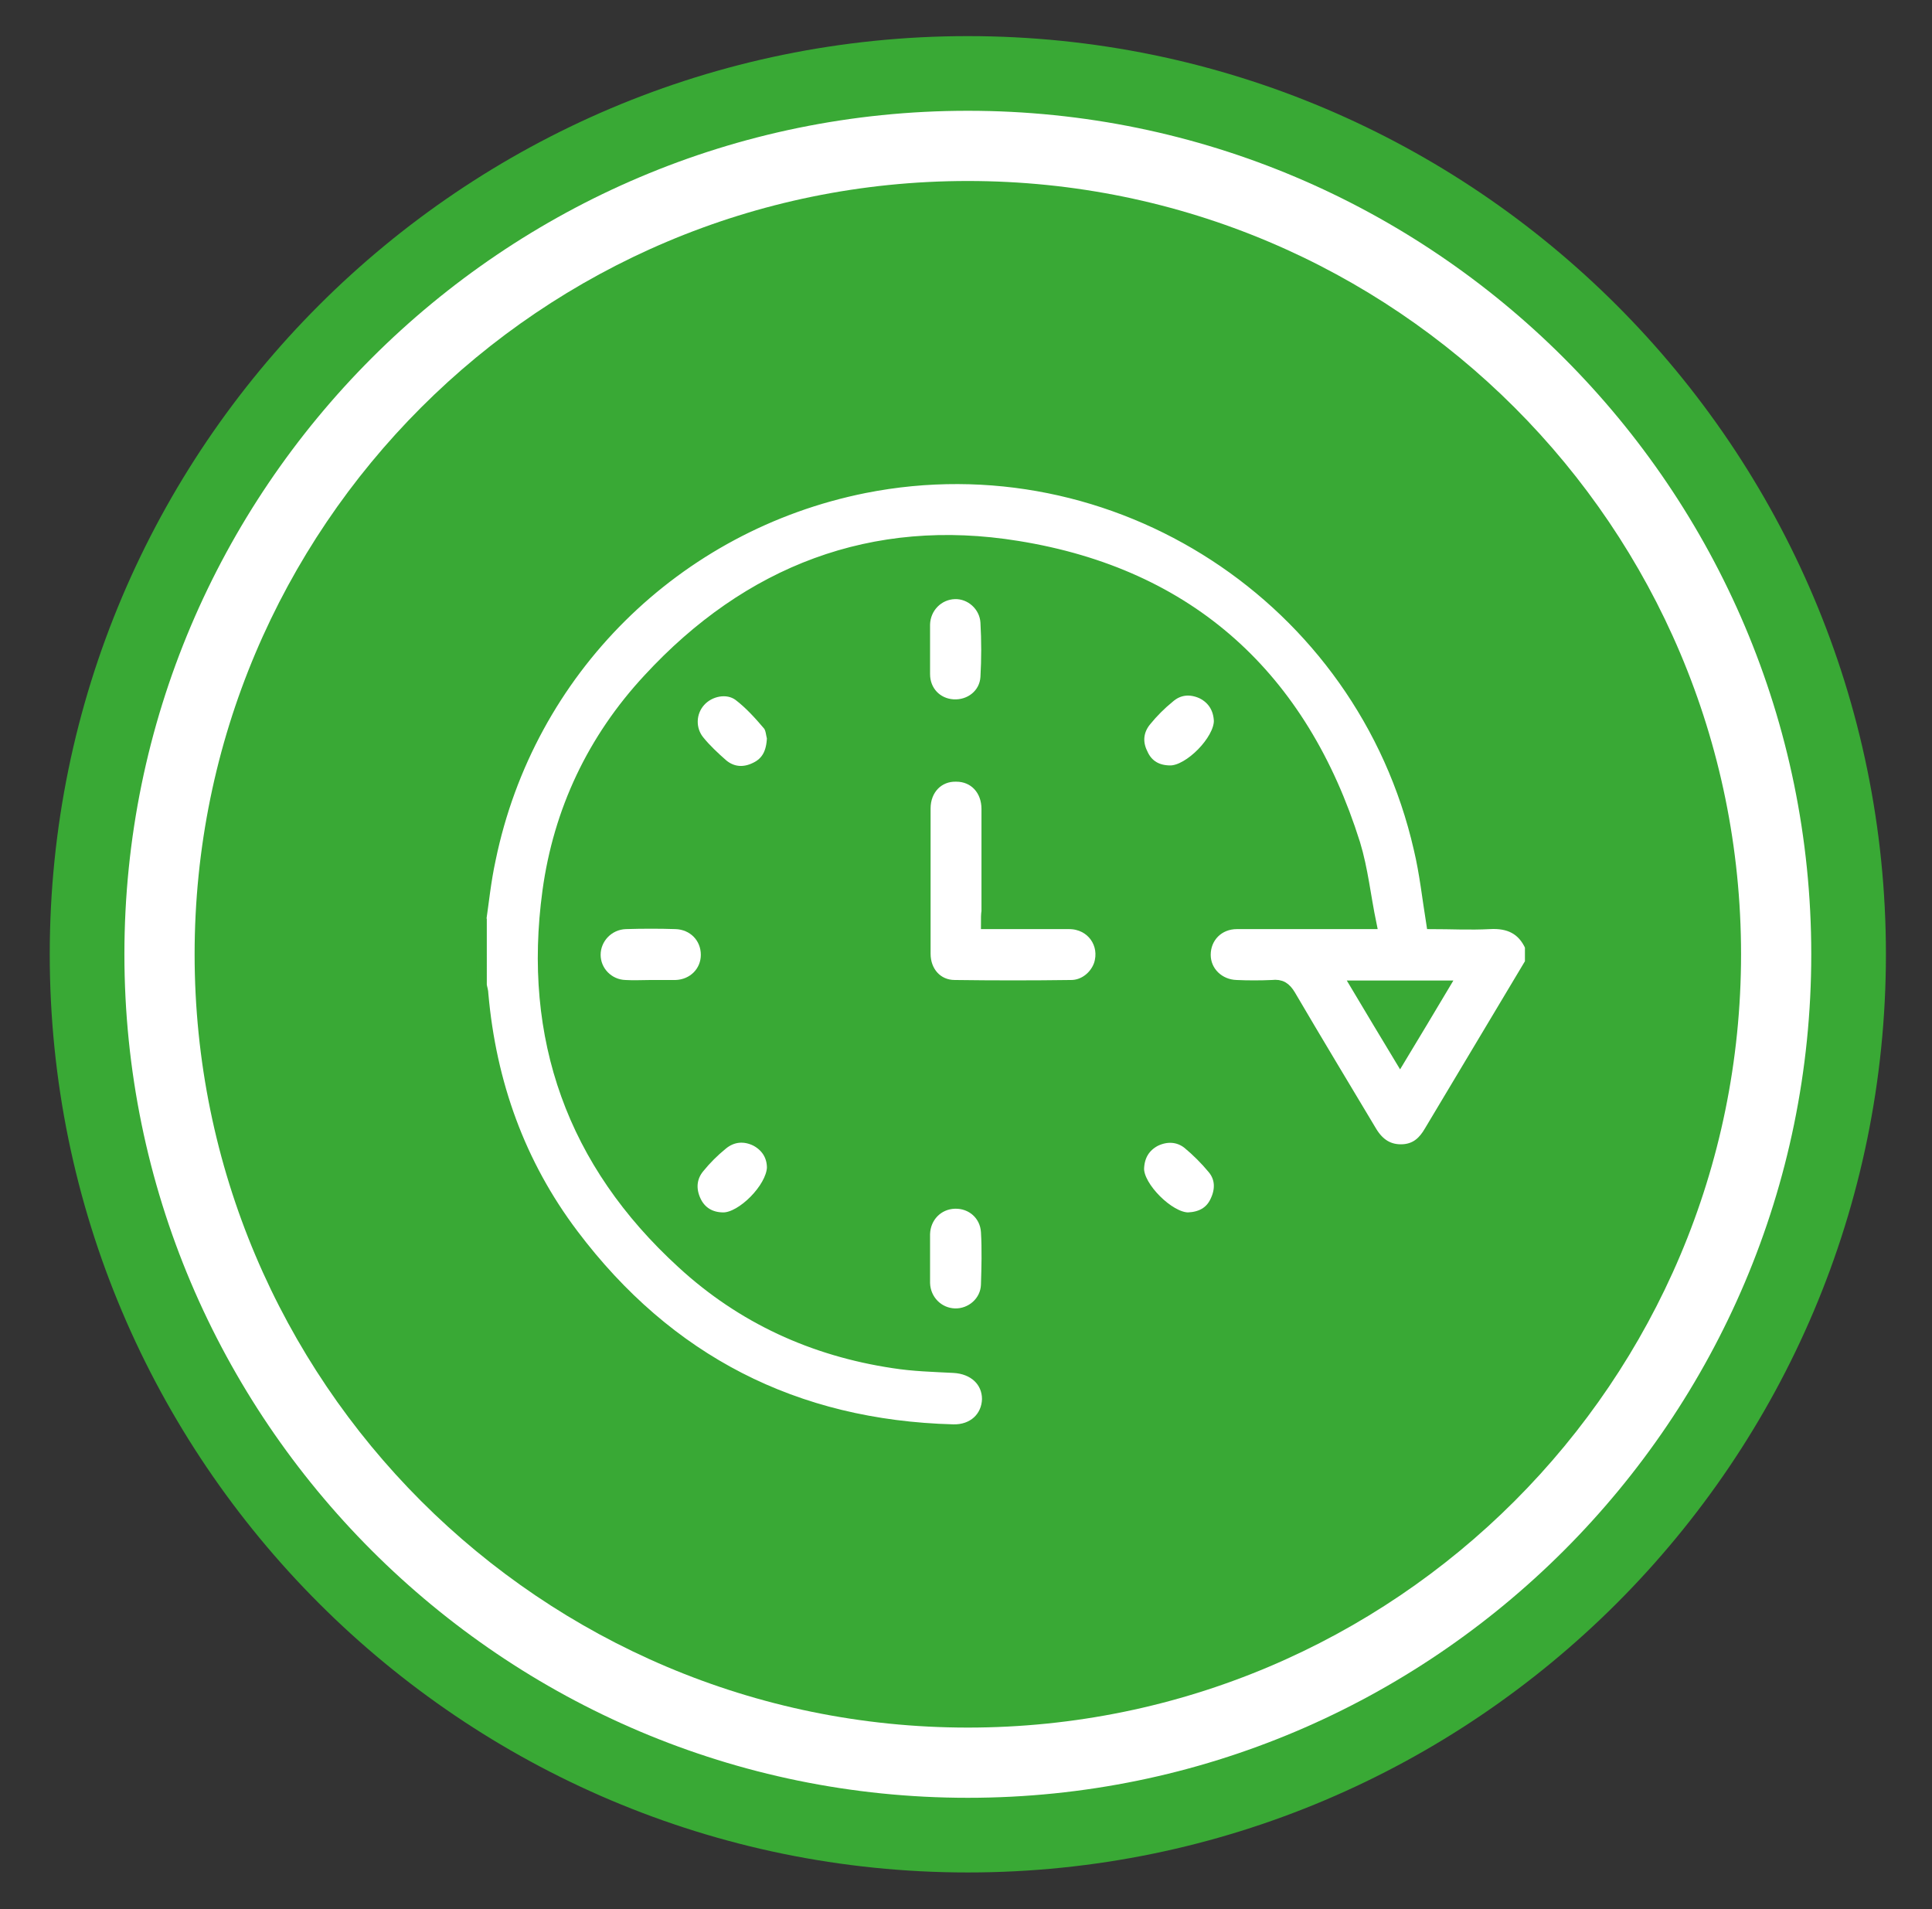
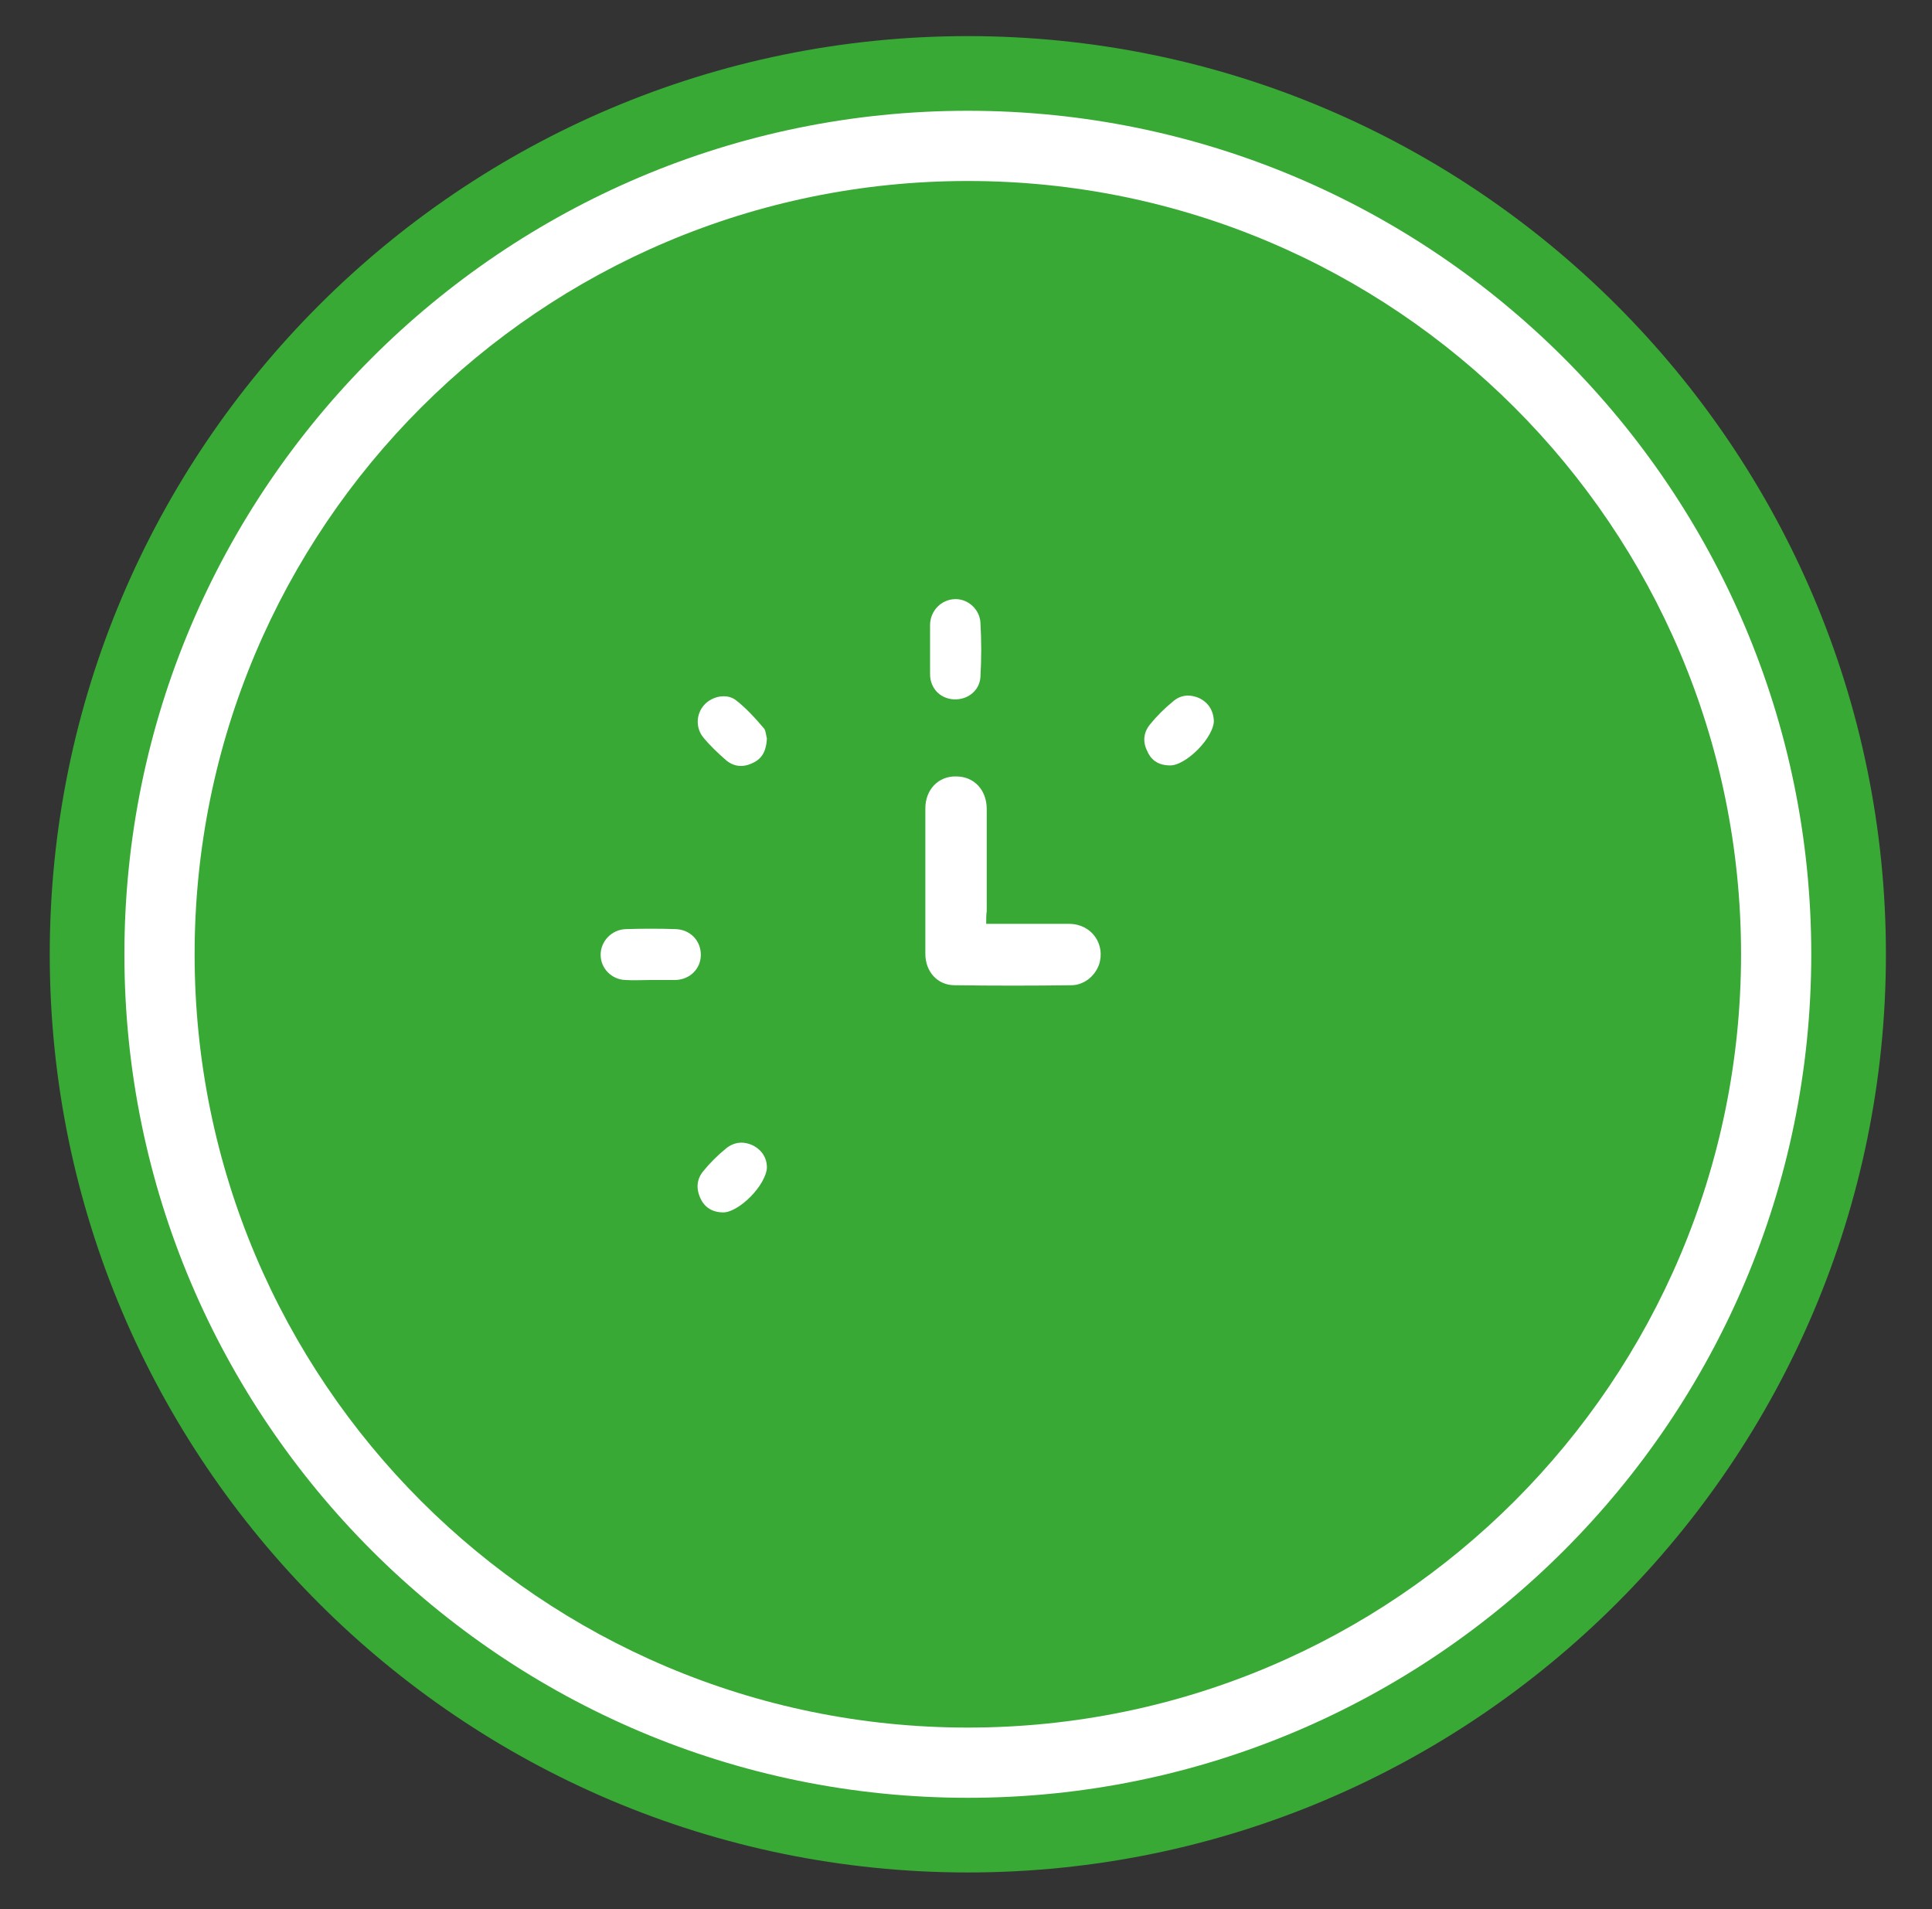
<svg xmlns="http://www.w3.org/2000/svg" version="1.1" id="Livello_1" x="0px" y="0px" viewBox="0 0 368.3 363.9" style="enable-background:new 0 0 368.3 363.9;" xml:space="preserve">
  <rect x="0" y="0" width="368.3" height="363.9" fill="#333333" stroke="none" />
  <style type="text/css">
	.st0{fill:#FFFFFF;}
	.st1{fill:none;stroke:#39A935;stroke-width:14.231;}
	.st2{fill:#39A935;}
	.st3{fill:none;stroke:#39A935;stroke-width:2;stroke-miterlimit:10;}
</style>
  <g>
    <path class="st0" d="M184.5,349.8c92.6,0,167.9-75.3,167.9-167.9C352.4,89.3,277.1,14,184.5,14S16.6,89.3,16.6,181.9   C16.6,274.5,91.9,349.8,184.5,349.8" />
    <path class="st1" d="M184.5,349.8c92.6,0,167.9-75.3,167.9-167.9C352.4,89.3,277.1,14,184.5,14S16.6,89.3,16.6,181.9   C16.6,274.5,91.9,349.8,184.5,349.8z" />
    <path class="st2" d="M184.5,329.3c81.4,0,147.4-66,147.4-147.4c0-81.4-66-147.4-147.4-147.4s-147.4,66-147.4,147.4   C37.1,263.3,103.1,329.3,184.5,329.3" />
  </g>
-   <path class="st0" d="M266.9,201.9c2.9-4.8,5.6-9.3,8.4-14h-16.8C261.3,192.6,264,197.1,266.9,201.9 M91.6,176.1  c0.6-4.1,1-8.2,1.9-12.3c7.4-35.9,35.4-63.6,71.3-70.8c47.8-9.5,94.8,21.1,105.7,68.8c1.1,4.6,1.6,9.3,2.4,14.3  c3.6,0,7.3,0.2,11.1,0c3.6-0.2,6.2,1,7.7,4.3v3.1c-6.4,10.7-12.8,21.4-19.2,32.1c-1.1,1.9-2.5,3.3-4.9,3.5c-2.8,0.2-4.7-1.1-6.1-3.4  c-5.2-8.7-10.4-17.3-15.5-26c-0.9-1.5-1.8-2.1-3.5-1.9c-2.3,0.1-4.6,0.1-6.8,0c-3.3-0.1-5.9-2.6-5.9-5.8c0-3.3,2.5-5.9,6-5.9  c7.6,0,15.2,0,22.9,0h2.7c-1.1-5.3-1.6-10.4-3.1-15.3c-10-31.8-31.4-51.4-64.3-56.7c-27.6-4.5-51.4,4.7-70.4,25.3  c-10.6,11.4-17.1,25.1-19.2,40.5c-3.8,28,4.7,51.8,25.6,70.9c11.4,10.5,25,16.7,40.3,19c3.8,0.6,7.6,0.7,11.5,0.9  c3.8,0.2,6.4,2.6,6.4,6c-0.1,3.4-2.7,5.9-6.5,5.8c-30.1-0.8-54.3-13.2-72.4-37.2c-10.2-13.5-15.7-28.9-17.2-45.8  c0-0.6-0.2-1.1-0.3-1.7V176.1z" />
-   <path class="st3" d="M266.9,201.9c2.9-4.8,5.6-9.3,8.4-14h-16.8C261.3,192.6,264,197.1,266.9,201.9z M91.6,176.1  c0.6-4.1,1-8.2,1.9-12.3c7.4-35.9,35.4-63.6,71.3-70.8c47.8-9.5,94.8,21.1,105.7,68.8c1.1,4.6,1.6,9.3,2.4,14.3  c3.6,0,7.3,0.2,11.1,0c3.6-0.2,6.2,1,7.7,4.3v3.1c-6.4,10.7-12.8,21.4-19.2,32.1c-1.1,1.9-2.5,3.3-4.9,3.5c-2.8,0.2-4.7-1.1-6.1-3.4  c-5.2-8.7-10.4-17.3-15.5-26c-0.9-1.5-1.8-2.1-3.5-1.9c-2.3,0.1-4.6,0.1-6.8,0c-3.3-0.1-5.9-2.6-5.9-5.8c0-3.3,2.5-5.9,6-5.9  c7.6,0,15.2,0,22.9,0h2.7c-1.1-5.3-1.6-10.4-3.1-15.3c-10-31.8-31.4-51.4-64.3-56.7c-27.6-4.5-51.4,4.7-70.4,25.3  c-10.6,11.4-17.1,25.1-19.2,40.5c-3.8,28,4.7,51.8,25.6,70.9c11.4,10.5,25,16.7,40.3,19c3.8,0.6,7.6,0.7,11.5,0.9  c3.8,0.2,6.4,2.6,6.4,6c-0.1,3.4-2.7,5.9-6.5,5.8c-30.1-0.8-54.3-13.2-72.4-37.2c-10.2-13.5-15.7-28.9-17.2-45.8  c0-0.6-0.2-1.1-0.3-1.7V176.1z" />
  <path class="st0" d="M188,176.1c5.4,0,10.6,0,15.8,0c4.3,0,7,3.9,5.7,7.8c-0.8,2.2-2.9,3.9-5.3,3.9c-7.4,0.1-14.8,0.1-22.2,0  c-3.3,0-5.6-2.6-5.6-6c0-9.2,0-18.5,0-27.7c0-3.6,2.5-6.2,5.9-6.1c3.4,0,5.8,2.6,5.8,6.2c0,6.5,0,13,0,19.5  C188,174.3,188,175,188,176.1" />
-   <path class="st3" d="M188,176.1c5.4,0,10.6,0,15.8,0c4.3,0,7,3.9,5.7,7.8c-0.8,2.2-2.9,3.9-5.3,3.9c-7.4,0.1-14.8,0.1-22.2,0  c-3.3,0-5.6-2.6-5.6-6c0-9.2,0-18.5,0-27.7c0-3.6,2.5-6.2,5.9-6.1c3.4,0,5.8,2.6,5.8,6.2c0,6.5,0,13,0,19.5  C188,174.3,188,175,188,176.1z" />
  <path class="st0" d="M124.1,187.8c-1.6,0-3.3,0.1-4.9,0c-3.2-0.1-5.7-2.7-5.7-5.8c0-3.1,2.5-5.8,5.8-5.9c3.2-0.1,6.4-0.1,9.5,0  c3.3,0.1,5.8,2.6,5.8,5.9c0,3.2-2.5,5.7-5.8,5.8C127.2,187.8,125.7,187.8,124.1,187.8" />
  <path class="st3" d="M124.1,187.8c-1.6,0-3.3,0.1-4.9,0c-3.2-0.1-5.7-2.7-5.7-5.8c0-3.1,2.5-5.8,5.8-5.9c3.2-0.1,6.4-0.1,9.5,0  c3.3,0.1,5.8,2.6,5.8,5.9c0,3.2-2.5,5.7-5.8,5.8C127.2,187.8,125.7,187.8,124.1,187.8z" />
  <path class="st0" d="M176.3,123.7c0-1.6,0-3.1,0-4.7c0.1-3.2,2.6-5.7,5.7-5.8c3-0.1,5.7,2.3,5.9,5.4c0.2,3.5,0.2,7,0,10.5  c-0.2,3.2-3,5.4-6.2,5.2c-3.1-0.2-5.4-2.6-5.4-5.8C176.3,127,176.3,125.3,176.3,123.7" />
  <path class="st3" d="M176.3,123.7c0-1.6,0-3.1,0-4.7c0.1-3.2,2.6-5.7,5.7-5.8c3-0.1,5.7,2.3,5.9,5.4c0.2,3.5,0.2,7,0,10.5  c-0.2,3.2-3,5.4-6.2,5.2c-3.1-0.2-5.4-2.6-5.4-5.8C176.3,127,176.3,125.3,176.3,123.7z" />
-   <path class="st0" d="M176.3,239.9c0-1.6,0-3.1,0-4.7c0.1-3.2,2.5-5.7,5.7-5.8c3.2-0.1,5.8,2.2,6,5.4c0.2,3.4,0.1,6.8,0,10.1  c-0.1,3.2-2.9,5.6-6,5.5c-3.1-0.1-5.6-2.6-5.7-5.8C176.3,243.1,176.3,241.5,176.3,239.9" />
  <path class="st3" d="M176.3,239.9c0-1.6,0-3.1,0-4.7c0.1-3.2,2.5-5.7,5.7-5.8c3.2-0.1,5.8,2.2,6,5.4c0.2,3.4,0.1,6.8,0,10.1  c-0.1,3.2-2.9,5.6-6,5.5c-3.1-0.1-5.6-2.6-5.7-5.8C176.3,243.1,176.3,241.5,176.3,239.9z" />
  <path class="st0" d="M147.2,140.6c-0.1,2.9-1.1,4.7-3.2,5.7c-2.2,1.1-4.4,0.9-6.2-0.6c-1.6-1.4-3.2-2.9-4.5-4.5  c-1.8-2.2-1.7-5.4,0.2-7.5c1.8-2,5.1-2.7,7.3-1.1c2.1,1.6,3.9,3.6,5.6,5.6C147,138.9,147,140.1,147.2,140.6" />
  <path class="st3" d="M147.2,140.6c-0.1,2.9-1.1,4.7-3.2,5.7c-2.2,1.1-4.4,0.9-6.2-0.6c-1.6-1.4-3.2-2.9-4.5-4.5  c-1.8-2.2-1.7-5.4,0.2-7.5c1.8-2,5.1-2.7,7.3-1.1c2.1,1.6,3.9,3.6,5.6,5.6C147,138.9,147,140.1,147.2,140.6z" />
  <path class="st0" d="M147.2,222.6c-0.2,3.9-5.8,9.5-9.3,9.5c-2.4,0-4.3-1.1-5.3-3.3c-1-2.2-0.8-4.4,0.7-6.2c1.3-1.6,2.8-3.1,4.4-4.4  c1.9-1.6,4.2-1.8,6.4-0.7C146.3,218.7,147.2,220.6,147.2,222.6" />
  <path class="st3" d="M147.2,222.6c-0.2,3.9-5.8,9.5-9.3,9.5c-2.4,0-4.3-1.1-5.3-3.3c-1-2.2-0.8-4.4,0.7-6.2c1.3-1.6,2.8-3.1,4.4-4.4  c1.9-1.6,4.2-1.8,6.4-0.7C146.3,218.7,147.2,220.6,147.2,222.6z" />
  <path class="st0" d="M232.4,137.4c0,3.7-5.7,9.5-9.3,9.5c-2.4,0-4.3-1-5.3-3.3c-1.1-2.2-0.8-4.4,0.7-6.2c1.3-1.6,2.8-3.1,4.4-4.4  c1.8-1.6,4-1.8,6.2-0.8C231.3,133.3,232.3,135.2,232.4,137.4" />
  <path class="st3" d="M232.4,137.4c0,3.7-5.7,9.5-9.3,9.5c-2.4,0-4.3-1-5.3-3.3c-1.1-2.2-0.8-4.4,0.7-6.2c1.3-1.6,2.8-3.1,4.4-4.4  c1.8-1.6,4-1.8,6.2-0.8C231.3,133.3,232.3,135.2,232.4,137.4z" />
-   <path class="st0" d="M226.5,232.1c-3.6,0-9.5-5.9-9.4-9.4c0.1-2.3,1.1-4.1,3.2-5.2c2.1-1,4.3-0.9,6.1,0.5c1.7,1.4,3.4,3.1,4.8,4.8  c1.5,1.8,1.5,4,0.5,6.1C230.7,231.1,228.8,232,226.5,232.1" />
  <path class="st3" d="M226.5,232.1c-3.6,0-9.5-5.9-9.4-9.4c0.1-2.3,1.1-4.1,3.2-5.2c2.1-1,4.3-0.9,6.1,0.5c1.7,1.4,3.4,3.1,4.8,4.8  c1.5,1.8,1.5,4,0.5,6.1C230.7,231.1,228.8,232,226.5,232.1z" />
</svg>